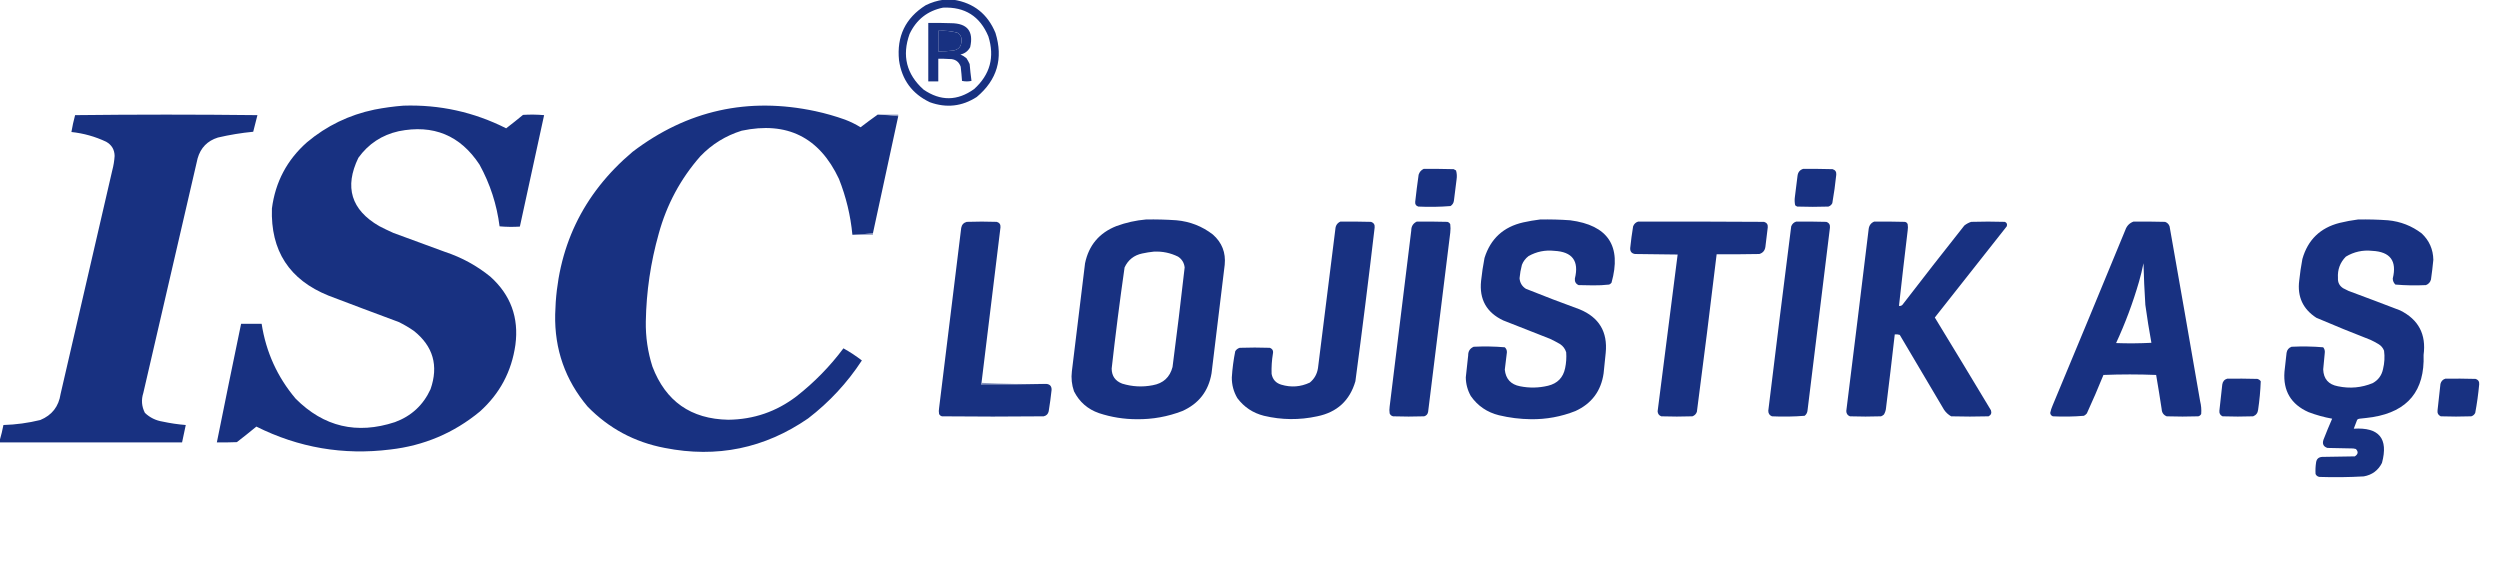
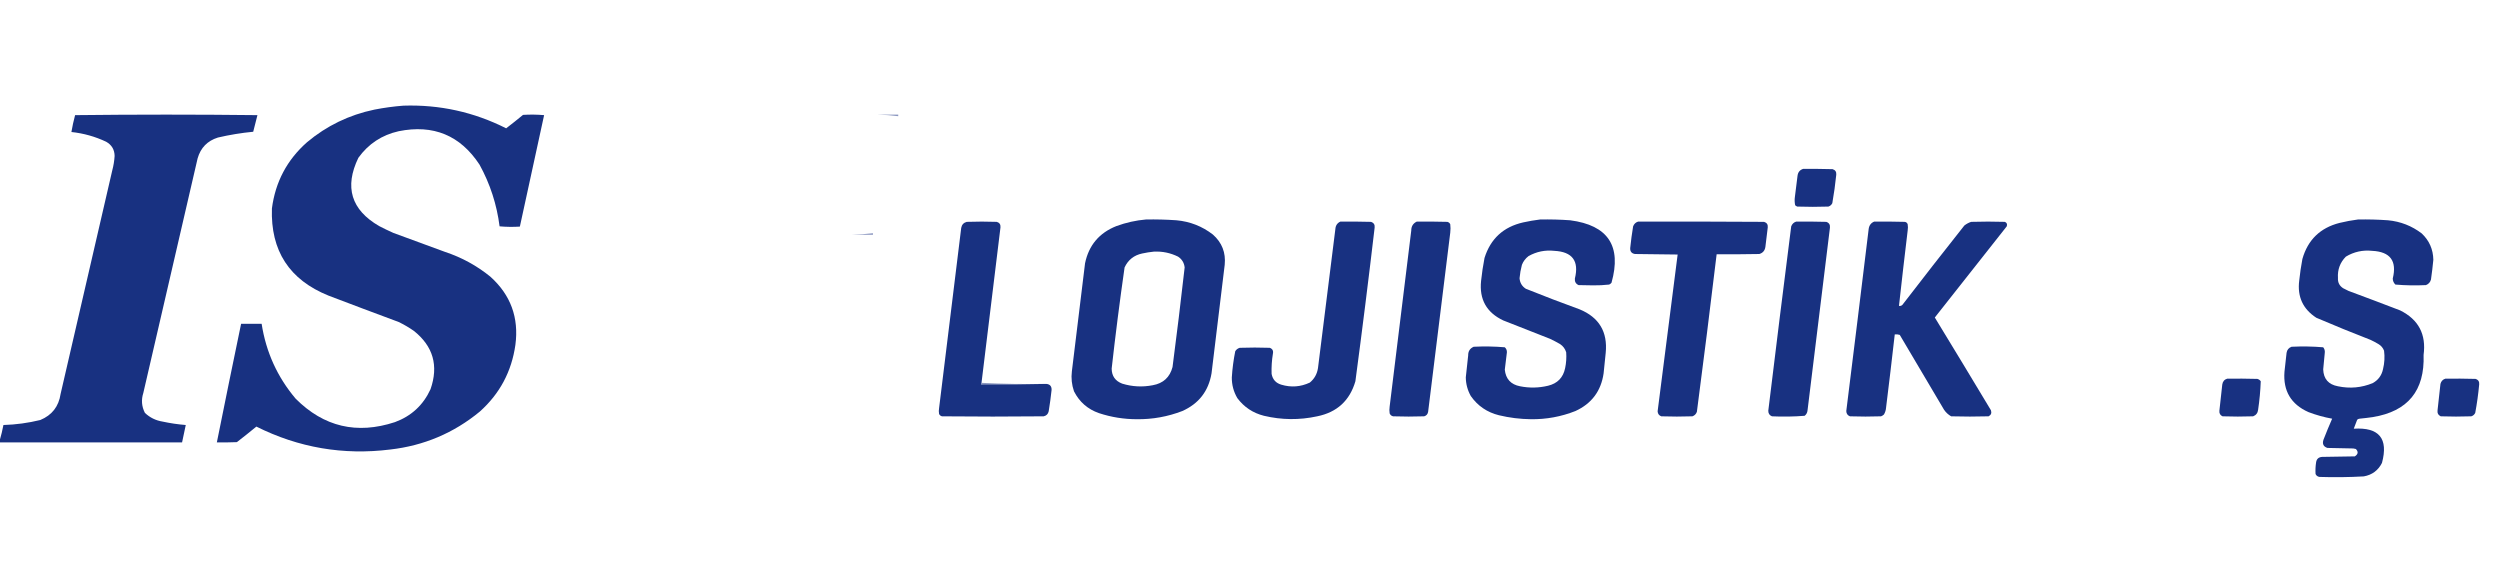
<svg xmlns="http://www.w3.org/2000/svg" version="1.1" width="4744px" height="1112px" style="shape-rendering:geometricPrecision; text-rendering:geometricPrecision; image-rendering:optimizeQuality; fill-rule:evenodd; clip-rule:evenodd">
  <g>
-     <path style="opacity:1" fill="#183181" d="M 1790.5,-0.5 C 1796.83,-0.5 1803.17,-0.5 1809.5,-0.5C 1847.65,5.526 1874.15,26.526 1889,62.5C 1904.03,111.061 1892.2,151.561 1853.5,184C 1825.55,202.017 1795.89,205.35 1764.5,194C 1730.83,177.987 1711.33,151.487 1706,114.5C 1701.33,69.02 1718.16,34.187 1756.5,10C 1767.38,4.621 1778.71,1.121 1790.5,-0.5 Z M 1789.5,14.5 C 1830.93,12.707 1859.6,30.873 1875.5,69C 1887.86,108.214 1878.86,141.548 1848.5,169C 1816.73,191.823 1784.73,192.156 1752.5,170C 1720.1,140.883 1711.26,105.716 1726,64.5C 1738.91,37.151 1760.08,20.485 1789.5,14.5 Z M 1780.5,58.5 C 1792.71,57.766 1804.71,58.932 1816.5,62C 1822.45,65.403 1825.12,70.569 1824.5,77.5C 1824.38,88.126 1819.04,94.292 1808.5,96C 1799.2,97.128 1789.87,97.628 1780.5,97.5C 1780.5,84.5 1780.5,71.5 1780.5,58.5 Z" />
-   </g>
+     </g>
  <g>
-     <path style="opacity:1" fill="#183181" d="M 1761.5,43.5 C 1775.84,43.333 1790.17,43.5 1804.5,44C 1835.68,44.162 1847.85,59.329 1841,89.5C 1837.01,96.926 1830.84,101.592 1822.5,103.5C 1826.74,105.202 1830.57,107.535 1834,110.5C 1836.25,114.007 1838.25,117.673 1840,121.5C 1840.89,132.208 1842.06,142.874 1843.5,153.5C 1837.5,154.833 1831.5,154.833 1825.5,153.5C 1824.91,144.488 1824.07,135.488 1823,126.5C 1819.38,116.566 1812.21,111.733 1801.5,112C 1794.51,111.5 1787.51,111.334 1780.5,111.5C 1780.5,125.833 1780.5,140.167 1780.5,154.5C 1774.17,154.5 1767.83,154.5 1761.5,154.5C 1761.5,117.5 1761.5,80.5 1761.5,43.5 Z M 1780.5,58.5 C 1780.5,71.5 1780.5,84.5 1780.5,97.5C 1789.87,97.628 1799.2,97.128 1808.5,96C 1819.04,94.292 1824.38,88.126 1824.5,77.5C 1825.12,70.569 1822.45,65.403 1816.5,62C 1804.71,58.932 1792.71,57.766 1780.5,58.5 Z" />
-   </g>
+     </g>
  <g>
    <path style="opacity:1" fill="#183181" d="M 765.5,200.5 C 834.216,198.264 899.216,212.597 960.5,243.5C 971.311,235.19 981.977,226.69 992.5,218C 1005.85,217.167 1019.18,217.334 1032.5,218.5C 1017.1,289.011 1001.76,359.511 986.5,430C 973.591,430.822 960.758,430.655 948,429.5C 942.732,388.032 930.066,349.032 910,312.5C 873.511,256.869 822.344,235.702 756.5,249C 724.51,256.229 699.01,273.063 680,299.5C 653.165,355.016 666.332,398.183 719.5,429C 728.378,433.606 737.378,437.939 746.5,442C 779.167,454 811.833,466 844.5,478C 876.181,488.5 904.848,504.167 930.5,525C 969.05,559.636 984.884,602.802 978,654.5C 970.838,704.997 948.338,747.164 910.5,781C 861.191,821.68 804.524,845.68 740.5,853C 651.373,864.09 566.706,849.59 486.5,809.5C 474.311,819.523 461.977,829.357 449.5,839C 436.838,839.5 424.171,839.667 411.5,839.5C 426.577,764.451 441.91,689.451 457.5,614.5C 470.5,614.5 483.5,614.5 496.5,614.5C 504.8,668.082 526.3,715.415 561,756.5C 614.376,809.985 677.209,824.818 749.5,801C 780.667,789.499 803.167,768.665 817,738.5C 832.497,693.955 821.997,657.121 785.5,628C 776.326,621.577 766.66,615.91 756.5,611C 712.089,594.53 667.756,577.863 623.5,561C 549.083,531.02 513.25,475.854 516,395.5C 522.534,345.26 544.701,303.427 582.5,270C 619.78,238.696 662.446,218.03 710.5,208C 728.837,204.418 747.171,201.918 765.5,200.5 Z" />
  </g>
  <g>
-     <path style="opacity:1" fill="#183181" d="M 1665.5,217.5 C 1678.57,217.872 1691.57,218.872 1704.5,220.5C 1688.38,294.451 1672.38,368.451 1656.5,442.5C 1643.57,444.128 1630.57,445.128 1617.5,445.5C 1614.06,409.061 1605.56,373.728 1592,339.5C 1554.87,260.352 1493.37,229.852 1407.5,248C 1377.09,257.447 1350.92,273.614 1329,296.5C 1291.49,339.168 1265.16,388.168 1250,443.5C 1234.65,497.943 1226.48,553.443 1225.5,610C 1225,639.198 1229.17,667.698 1238,695.5C 1263.08,761.549 1311.08,795.216 1382,796.5C 1430.2,795.97 1473.36,781.137 1511.5,752C 1545.24,725.591 1574.91,695.257 1600.5,661C 1612.59,667.707 1624.26,675.374 1635.5,684C 1607.78,726.393 1573.78,763.059 1533.5,794C 1451.02,850.869 1360.35,869.536 1261.5,850C 1204.24,839.125 1155.4,812.959 1115,771.5C 1072.61,721.173 1052.11,662.839 1053.5,596.5C 1056.28,471.165 1105.28,368.331 1200.5,288C 1304.03,209.288 1419.69,183.621 1547.5,211C 1566.51,215.115 1585.18,220.449 1603.5,227C 1613.81,230.905 1623.64,235.739 1633,241.5C 1643.71,233.283 1654.54,225.283 1665.5,217.5 Z" />
-   </g>
+     </g>
  <g>
    <path style="opacity:0.502" fill="#193081" d="M 1665.5,217.5 C 1678.5,217.5 1691.5,217.5 1704.5,217.5C 1704.5,218.5 1704.5,219.5 1704.5,220.5C 1691.57,218.872 1678.57,217.872 1665.5,217.5 Z" />
  </g>
  <g>
    <path style="opacity:1" fill="#183181" d="M -0.5,839.5 C -0.5,838.167 -0.5,836.833 -0.5,835.5C 2.277,826.054 4.611,816.387 6.5,806.5C 30.183,805.79 53.516,802.623 76.5,797C 98.611,787.87 111.445,771.37 115,747.5C 147.667,606.167 180.333,464.833 213,323.5C 215.405,314.477 216.905,305.31 217.5,296C 217.309,283.95 211.975,274.95 201.5,269C 180.573,259.112 158.573,252.946 135.5,250.5C 137.321,239.729 139.654,229.063 142.5,218.5C 257.833,217.167 373.167,217.167 488.5,218.5C 485.906,229.044 483.239,239.544 480.5,250C 457.916,252.178 435.583,255.845 413.5,261C 393.596,267.238 380.763,280.404 375,300.5C 340.667,448.833 306.333,597.167 272,745.5C 267.744,758.672 268.744,771.338 275,783.5C 284.394,792.42 295.56,797.92 308.5,800C 323.03,803.144 337.697,805.311 352.5,806.5C 350.008,817.467 347.675,828.467 345.5,839.5C 230.167,839.5 114.833,839.5 -0.5,839.5 Z" />
  </g>
  <g>
-     <path style="opacity:1" fill="#183181" d="M 2701.5,320.5 C 2720.5,320.333 2739.5,320.5 2758.5,321C 2760.08,321.707 2761.58,322.54 2763,323.5C 2764.57,329.053 2764.9,334.719 2764,340.5C 2762.33,353.833 2760.67,367.167 2759,380.5C 2758.49,385.012 2756.33,388.512 2752.5,391C 2732.23,392.631 2711.9,392.964 2691.5,392C 2687.03,390.738 2685.03,387.738 2685.5,383C 2687.38,365.796 2689.55,348.629 2692,331.5C 2693.63,326.382 2696.79,322.715 2701.5,320.5 Z" />
-   </g>
+     </g>
  <g>
    <path style="opacity:1" fill="#183181" d="M 3421.5,320.5 C 3440.17,320.333 3458.84,320.5 3477.5,321C 3482.64,322.531 3484.97,326.031 3484.5,331.5C 3482.65,349.608 3480.15,367.608 3477,385.5C 3475.44,388.728 3472.94,390.895 3469.5,392C 3449.83,392.667 3430.17,392.667 3410.5,392C 3409,391.417 3407.67,390.584 3406.5,389.5C 3405.38,384.22 3405.22,378.887 3406,373.5C 3407.67,360.167 3409.33,346.833 3411,333.5C 3411.83,326.851 3415.33,322.518 3421.5,320.5 Z" />
  </g>
  <g>
    <path style="opacity:1" fill="#183181" d="M 2174.5,416.5 C 2193.86,416.139 2213.2,416.639 2232.5,418C 2258.23,420.347 2281.23,429.347 2301.5,445C 2318.82,460.275 2326.32,479.441 2324,502.5C 2315.67,571.167 2307.33,639.833 2299,708.5C 2293.24,742.253 2274.74,766.087 2243.5,780C 2215.86,790.662 2187.2,795.829 2157.5,795.5C 2132.87,795.529 2108.87,791.695 2085.5,784C 2064.03,776.524 2048.2,762.691 2038,742.5C 2033.73,730.179 2032.4,717.513 2034,704.5C 2042.25,636.156 2050.58,567.823 2059,499.5C 2066.12,465.374 2085.95,441.874 2118.5,429C 2136.75,422.32 2155.42,418.153 2174.5,416.5 Z M 2189.5,477.5 C 2205.7,476.698 2221.03,479.865 2235.5,487C 2242.84,491.832 2247,498.666 2248,507.5C 2240.91,570.529 2233.25,633.529 2225,696.5C 2219.9,715.925 2207.4,727.425 2187.5,731C 2167.9,734.838 2148.57,733.838 2129.5,728C 2116.33,723.003 2109.66,713.503 2109.5,699.5C 2116.68,635.354 2124.85,571.354 2134,507.5C 2140.72,493.117 2151.89,484.284 2167.5,481C 2174.91,479.393 2182.25,478.227 2189.5,477.5 Z" />
  </g>
  <g>
    <path style="opacity:1" fill="#183181" d="M 2922.5,416.5 C 2941.53,416.142 2960.53,416.642 2979.5,418C 3051.42,427.366 3077.59,466.866 3058,536.5C 3056.79,538.049 3055.29,539.215 3053.5,540C 3043.4,541.13 3033.24,541.63 3023,541.5C 3013.83,541.333 3004.67,541.167 2995.5,541C 2990.21,538.598 2987.88,534.432 2988.5,528.5C 2996.72,495.223 2983.72,477.723 2949.5,476C 2932.03,474.094 2915.69,477.427 2900.5,486C 2894.8,490.365 2890.63,495.865 2888,502.5C 2885.76,510.86 2884.26,519.36 2883.5,528C 2884.22,536.704 2888.22,543.371 2895.5,548C 2929.28,561.555 2963.28,574.555 2997.5,587C 3034.38,602.225 3050.88,629.725 3047,669.5C 3045.6,682.493 3044.27,695.493 3043,708.5C 3038.14,742.047 3020.31,765.88 2989.5,780C 2962.39,790.713 2934.22,795.88 2905,795.5C 2884.55,795.265 2864.38,792.765 2844.5,788C 2821.97,782.428 2804.13,770.261 2791,751.5C 2784.8,740.491 2781.63,728.657 2781.5,716C 2782.93,702.16 2784.43,688.327 2786,674.5C 2785.87,666.57 2789.37,661.07 2796.5,658C 2816.26,657.025 2835.92,657.358 2855.5,659C 2858.28,661.513 2859.62,664.679 2859.5,668.5C 2858.25,679.511 2856.92,690.511 2855.5,701.5C 2857.32,719.159 2866.99,729.659 2884.5,733C 2902.24,736.536 2919.91,736.203 2937.5,732C 2955.47,727.693 2966.31,716.527 2970,698.5C 2972.08,688.585 2972.74,678.585 2972,668.5C 2969.98,661.954 2966.15,656.787 2960.5,653C 2954.32,649.412 2947.99,646.078 2941.5,643C 2911.83,631.333 2882.17,619.667 2852.5,608C 2820.85,593.035 2806.85,568.035 2810.5,533C 2812.05,518.401 2814.22,503.901 2817,489.5C 2828.46,452.986 2852.96,430.486 2890.5,422C 2901.22,419.639 2911.89,417.806 2922.5,416.5 Z" />
  </g>
  <g>
    <path style="opacity:1" fill="#183181" d="M 4474.5,416.5 C 4493.53,416.142 4512.53,416.642 4531.5,418C 4555.34,420.273 4576.67,428.607 4595.5,443C 4609.79,456.505 4617.12,473.171 4617.5,493C 4616.29,505.535 4614.79,518.035 4613,530.5C 4611.59,535.573 4608.43,539.073 4603.5,541C 4584.1,541.962 4564.77,541.629 4545.5,540C 4542.26,536.897 4540.59,533.064 4540.5,528.5C 4548.76,495.179 4535.76,477.679 4501.5,476C 4483.54,474.101 4466.88,477.767 4451.5,487C 4440.49,498.145 4435.49,511.645 4436.5,527.5C 4436.01,536.019 4439.34,542.519 4446.5,547C 4449.83,548.667 4453.17,550.333 4456.5,552C 4489.24,564.137 4521.91,576.47 4554.5,589C 4589.41,606.319 4604.25,634.486 4599,673.5C 4601.37,741.284 4569.2,780.617 4502.5,791.5C 4494.19,792.698 4485.86,793.698 4477.5,794.5C 4475.68,794.649 4474.18,795.316 4473,796.5C 4470.93,802.206 4468.76,807.872 4466.5,813.5C 4514.67,810.488 4532.5,832.155 4520,878.5C 4512.79,892.694 4501.29,901.194 4485.5,904C 4457.53,905.596 4429.53,905.929 4401.5,905C 4397.98,904.496 4395.48,902.663 4394,899.5C 4393.56,892.144 4393.89,884.811 4395,877.5C 4395.94,870.931 4399.77,867.431 4406.5,867C 4427.17,866.667 4447.83,866.333 4468.5,866C 4474.86,861.938 4475.53,857.271 4470.5,852C 4468.83,851.667 4467.17,851.333 4465.5,851C 4449.17,850.667 4432.83,850.333 4416.5,850C 4408.92,847.517 4406.42,842.35 4409,834.5C 4414.22,821.052 4419.72,807.719 4425.5,794.5C 4410.19,791.754 4395.19,787.587 4380.5,782C 4347.42,767.234 4332.25,741.734 4335,705.5C 4336.33,693.5 4337.67,681.5 4339,669.5C 4339.94,663.763 4343.11,659.929 4348.5,658C 4368.59,657.025 4388.59,657.358 4408.5,659C 4410.98,662.001 4411.98,665.501 4411.5,669.5C 4410.54,680.005 4409.54,690.505 4408.5,701C 4409.19,719.035 4418.52,729.702 4436.5,733C 4459.17,737.769 4481.17,735.769 4502.5,727C 4513.02,721.138 4519.52,712.305 4522,700.5C 4524.85,688.9 4525.52,677.233 4524,665.5C 4521.94,660.112 4518.44,655.946 4513.5,653C 4508.66,650.079 4503.66,647.412 4498.5,645C 4463.93,631.586 4429.59,617.586 4395.5,603C 4369.97,586.437 4359.14,562.937 4363,532.5C 4364.43,518.746 4366.43,505.079 4369,491.5C 4379.31,455.187 4402.81,432.354 4439.5,423C 4451.19,420.166 4462.85,417.999 4474.5,416.5 Z" />
  </g>
  <g>
    <path style="opacity:1" fill="#183181" d="M 1862.5,726.5 C 1861.6,727.209 1861.26,728.209 1861.5,729.5C 1903,729.832 1944.34,729.499 1985.5,728.5C 1992.41,729.134 1995.75,732.967 1995.5,740C 1994.04,753.553 1992.2,767.053 1990,780.5C 1988.83,785.667 1985.67,788.833 1980.5,790C 1916.17,790.667 1851.83,790.667 1787.5,790C 1784.94,789.315 1783.11,787.815 1782,785.5C 1781.33,781.833 1781.33,778.167 1782,774.5C 1796,660.5 1810,546.5 1824,432.5C 1825.09,426.412 1828.59,422.579 1834.5,421C 1853.5,420.333 1872.5,420.333 1891.5,421C 1896.64,422.531 1898.97,426.031 1898.5,431.5C 1886.58,529.853 1874.58,628.187 1862.5,726.5 Z" />
  </g>
  <g>
    <path style="opacity:1" fill="#183181" d="M 2543.5,420.5 C 2562.84,420.333 2582.17,420.5 2601.5,421C 2606.84,422.674 2609.18,426.34 2608.5,432C 2597.11,529.278 2584.94,626.445 2572,723.5C 2561.29,760.206 2537.12,782.373 2499.5,790C 2465.77,797.324 2432.1,796.991 2398.5,789C 2377.6,783.738 2360.77,772.571 2348,755.5C 2340.83,743.32 2337.33,730.153 2337.5,716C 2338.56,699.341 2340.73,682.841 2344,666.5C 2345.98,663.255 2348.81,661.089 2352.5,660C 2371.5,659.333 2390.5,659.333 2409.5,660C 2414.6,661.862 2416.6,665.529 2415.5,671C 2413.38,683.763 2412.55,696.596 2413,709.5C 2414.98,720.145 2421.15,726.978 2431.5,730C 2450.05,735.51 2468.05,734.176 2485.5,726C 2494.13,718.913 2499.3,709.746 2501,698.5C 2512,610.5 2523,522.5 2534,434.5C 2534.47,427.857 2537.64,423.191 2543.5,420.5 Z" />
  </g>
  <g>
    <path style="opacity:1" fill="#183181" d="M 2688.5,420.5 C 2707.84,420.333 2727.17,420.5 2746.5,421C 2749.06,421.685 2750.89,423.185 2752,425.5C 2752.67,430.833 2752.67,436.167 2752,441.5C 2738.16,554.855 2724.16,668.189 2710,781.5C 2709.24,785.922 2706.74,788.755 2702.5,790C 2682.83,790.667 2663.17,790.667 2643.5,790C 2640.43,789.261 2638.26,787.428 2637,784.5C 2636.33,780.167 2636.33,775.833 2637,771.5C 2650.67,660.167 2664.33,548.833 2678,437.5C 2677.98,429.516 2681.48,423.85 2688.5,420.5 Z" />
  </g>
  <g>
    <path style="opacity:1" fill="#183181" d="M 3108.5,420.5 C 3188.17,420.333 3267.83,420.5 3347.5,421C 3352.7,422.572 3355.04,426.072 3354.5,431.5C 3353.08,443.843 3351.58,456.176 3350,468.5C 3349.02,475.474 3345.19,479.974 3338.5,482C 3311.5,482.5 3284.5,482.667 3257.5,482.5C 3245.55,582.247 3233.05,681.913 3220,781.5C 3218.47,785.693 3215.64,788.526 3211.5,790C 3191.83,790.667 3172.17,790.667 3152.5,790C 3148.12,788.422 3145.78,785.255 3145.5,780.5C 3158.13,681.301 3170.8,582.134 3183.5,483C 3156.5,482.667 3129.5,482.333 3102.5,482C 3096.05,480.948 3093.05,477.114 3093.5,470.5C 3094.92,456.776 3096.76,443.109 3099,429.5C 3100.78,424.888 3103.94,421.888 3108.5,420.5 Z" />
  </g>
  <g>
    <path style="opacity:1" fill="#183181" d="M 3408.5,420.5 C 3427.5,420.333 3446.5,420.5 3465.5,421C 3470.75,422.691 3473.08,426.358 3472.5,432C 3458.37,547.505 3444.21,663.005 3430,778.5C 3429.67,782.828 3427.84,786.328 3424.5,789C 3403.9,790.632 3383.23,790.965 3362.5,790C 3357.81,788.143 3355.48,784.643 3355.5,779.5C 3369.67,662.783 3384.17,546.116 3399,429.5C 3400.78,424.888 3403.94,421.888 3408.5,420.5 Z" />
  </g>
  <g>
    <path style="opacity:1" fill="#183181" d="M 3556.5,420.5 C 3575.84,420.333 3595.17,420.5 3614.5,421C 3617.23,421.398 3619.07,422.898 3620,425.5C 3620.67,429.5 3620.67,433.5 3620,437.5C 3614.25,485.147 3608.75,532.814 3603.5,580.5C 3606.04,580.896 3608.21,580.229 3610,578.5C 3648.78,528.047 3687.95,477.88 3727.5,428C 3731.39,424.889 3735.72,422.556 3740.5,421C 3761.83,420.333 3783.17,420.333 3804.5,421C 3808.21,422.691 3809.38,425.525 3808,429.5C 3762.5,487.167 3717,544.833 3671.5,602.5C 3707.2,661.035 3742.7,719.702 3778,778.5C 3779.72,783.731 3778.22,787.565 3773.5,790C 3749.83,790.667 3726.17,790.667 3702.5,790C 3697.05,786.88 3692.55,782.713 3689,777.5C 3661,730.167 3633,682.833 3605,635.5C 3601.94,634.549 3598.78,634.216 3595.5,634.5C 3590.25,680.853 3584.75,727.187 3579,773.5C 3578.67,778.146 3577.34,782.479 3575,786.5C 3573.42,788.041 3571.59,789.208 3569.5,790C 3549.83,790.667 3530.17,790.667 3510.5,790C 3505.97,788.3 3503.64,784.967 3503.5,780C 3517.87,664.869 3532.04,549.702 3546,434.5C 3546.88,427.678 3550.38,423.011 3556.5,420.5 Z" />
  </g>
  <g>
-     <path style="opacity:1" fill="#183181" d="M 4048.5,420.5 C 4068.5,420.333 4088.5,420.5 4108.5,421C 4112.67,422.5 4115.5,425.333 4117,429.5C 4136.55,540.118 4155.88,650.785 4175,761.5C 4176.99,769.404 4177.65,777.404 4177,785.5C 4175.89,787.815 4174.06,789.315 4171.5,790C 4151.5,790.667 4131.5,790.667 4111.5,790C 4105.52,787.556 4102.35,783.056 4102,776.5C 4098.71,754.782 4095.21,733.115 4091.5,711.5C 4058.17,710.167 4024.83,710.167 3991.5,711.5C 3981.53,736.096 3971.03,760.43 3960,784.5C 3958.44,786.359 3956.61,787.859 3954.5,789C 3934.9,790.63 3915.23,790.963 3895.5,790C 3892.48,788.818 3890.81,786.651 3890.5,783.5C 3891.5,778.674 3893,774.007 3895,769.5C 3941.28,658.614 3987.28,547.614 4033,436.5C 4035.71,428.624 4040.88,423.291 4048.5,420.5 Z M 4067.5,499.5 C 4068.12,525.698 4069.29,552.032 4071,578.5C 4074.29,602.6 4078.13,626.6 4082.5,650.5C 4060.17,651.666 4037.84,651.833 4015.5,651C 4032.93,613.301 4047.43,574.468 4059,534.5C 4062.31,522.933 4065.14,511.266 4067.5,499.5 Z" />
-   </g>
+     </g>
  <g>
    <path style="opacity:0.502" fill="#183181" d="M 1656.5,442.5 C 1656.5,443.5 1656.5,444.5 1656.5,445.5C 1643.5,445.5 1630.5,445.5 1617.5,445.5C 1630.57,445.128 1643.57,444.128 1656.5,442.5 Z" />
  </g>
  <g>
    <path style="opacity:1" fill="#183181" d="M 4226.5,718.5 C 4245.5,718.333 4264.5,718.5 4283.5,719C 4286.2,719.69 4288.36,721.19 4290,723.5C 4289.33,741.562 4287.66,759.562 4285,777.5C 4284.36,783.627 4281.19,787.794 4275.5,790C 4256.17,790.667 4236.83,790.667 4217.5,790C 4213.05,787.929 4211.05,784.429 4211.5,779.5C 4213.3,762.829 4215.13,746.163 4217,729.5C 4217.9,723.77 4221.07,720.103 4226.5,718.5 Z" />
  </g>
  <g>
    <path style="opacity:1" fill="#183181" d="M 4640.5,718.5 C 4659.5,718.333 4678.5,718.5 4697.5,719C 4702.69,720.534 4705.02,724.034 4704.5,729.5C 4702.82,747.632 4700.32,765.632 4697,783.5C 4695.44,786.728 4692.94,788.895 4689.5,790C 4670.17,790.667 4650.83,790.667 4631.5,790C 4626.74,787.654 4624.74,783.821 4625.5,778.5C 4627.15,761.814 4628.98,745.147 4631,728.5C 4632.35,723.319 4635.52,719.986 4640.5,718.5 Z" />
  </g>
  <g>
    <path style="opacity:0.504" fill="#193081" d="M 1862.5,726.5 C 1903.15,728.494 1944.15,729.161 1985.5,728.5C 1944.34,729.499 1903,729.832 1861.5,729.5C 1861.26,728.209 1861.6,727.209 1862.5,726.5 Z" />
  </g>
</svg>